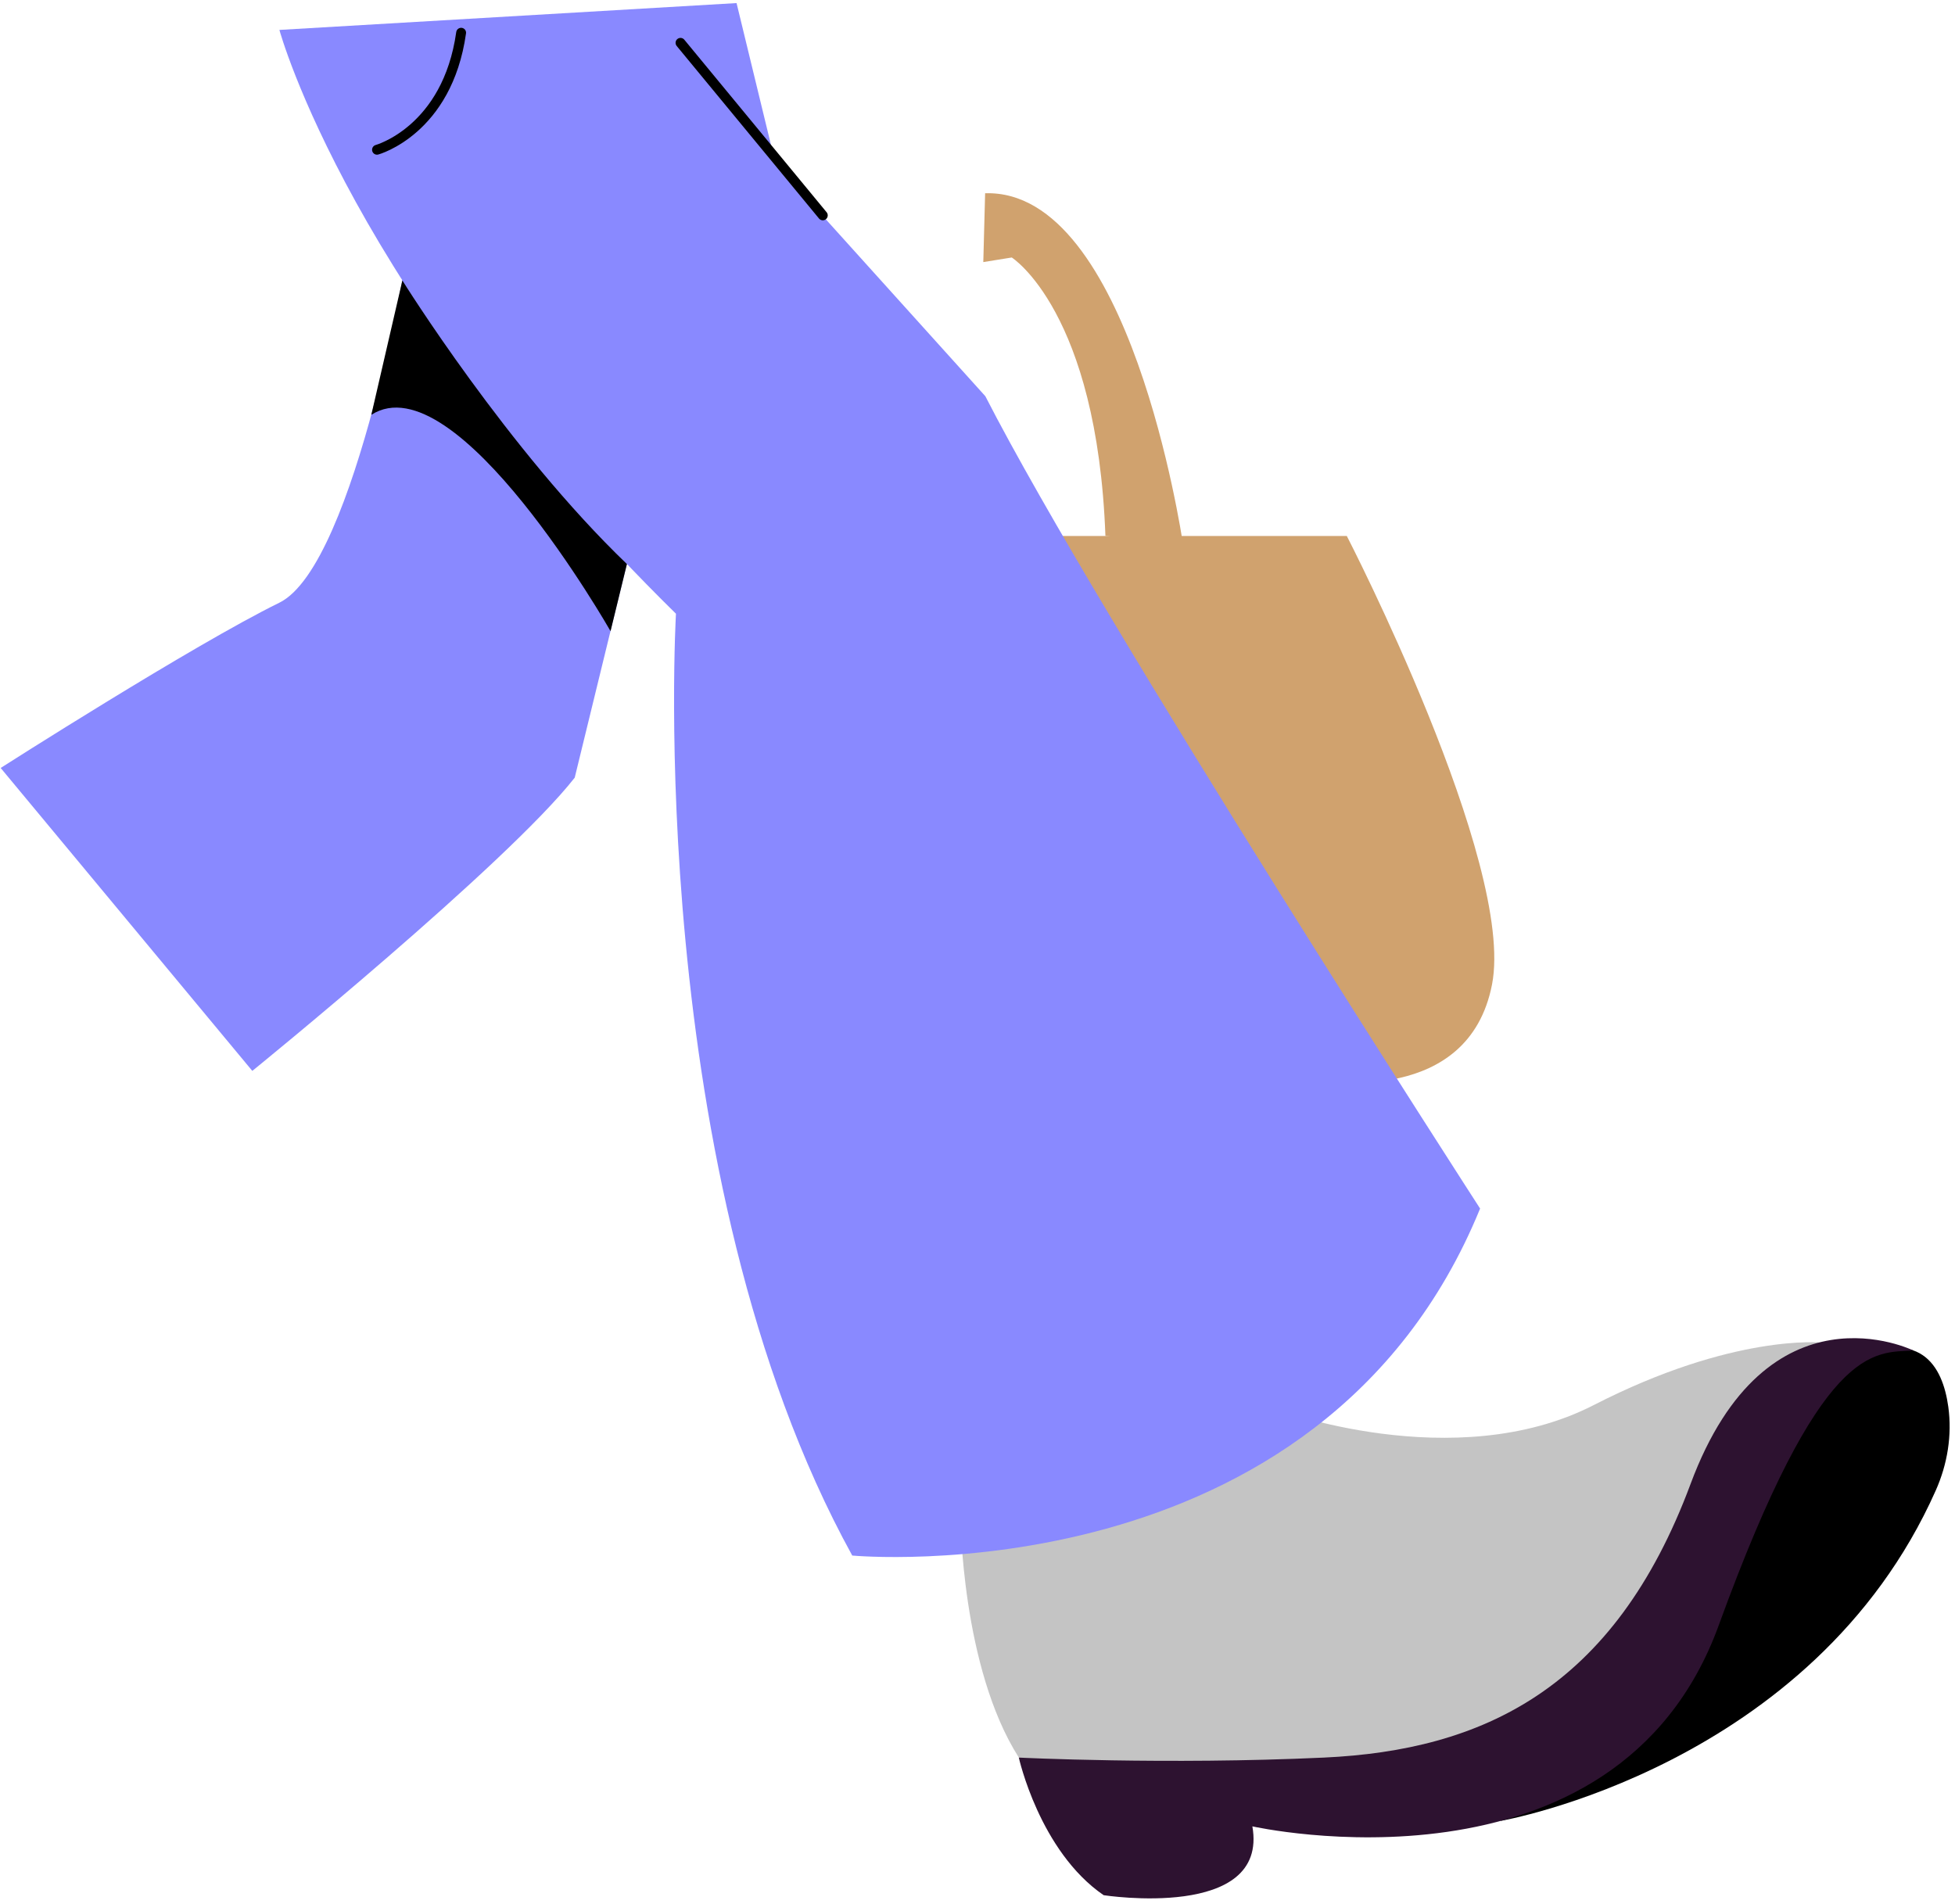
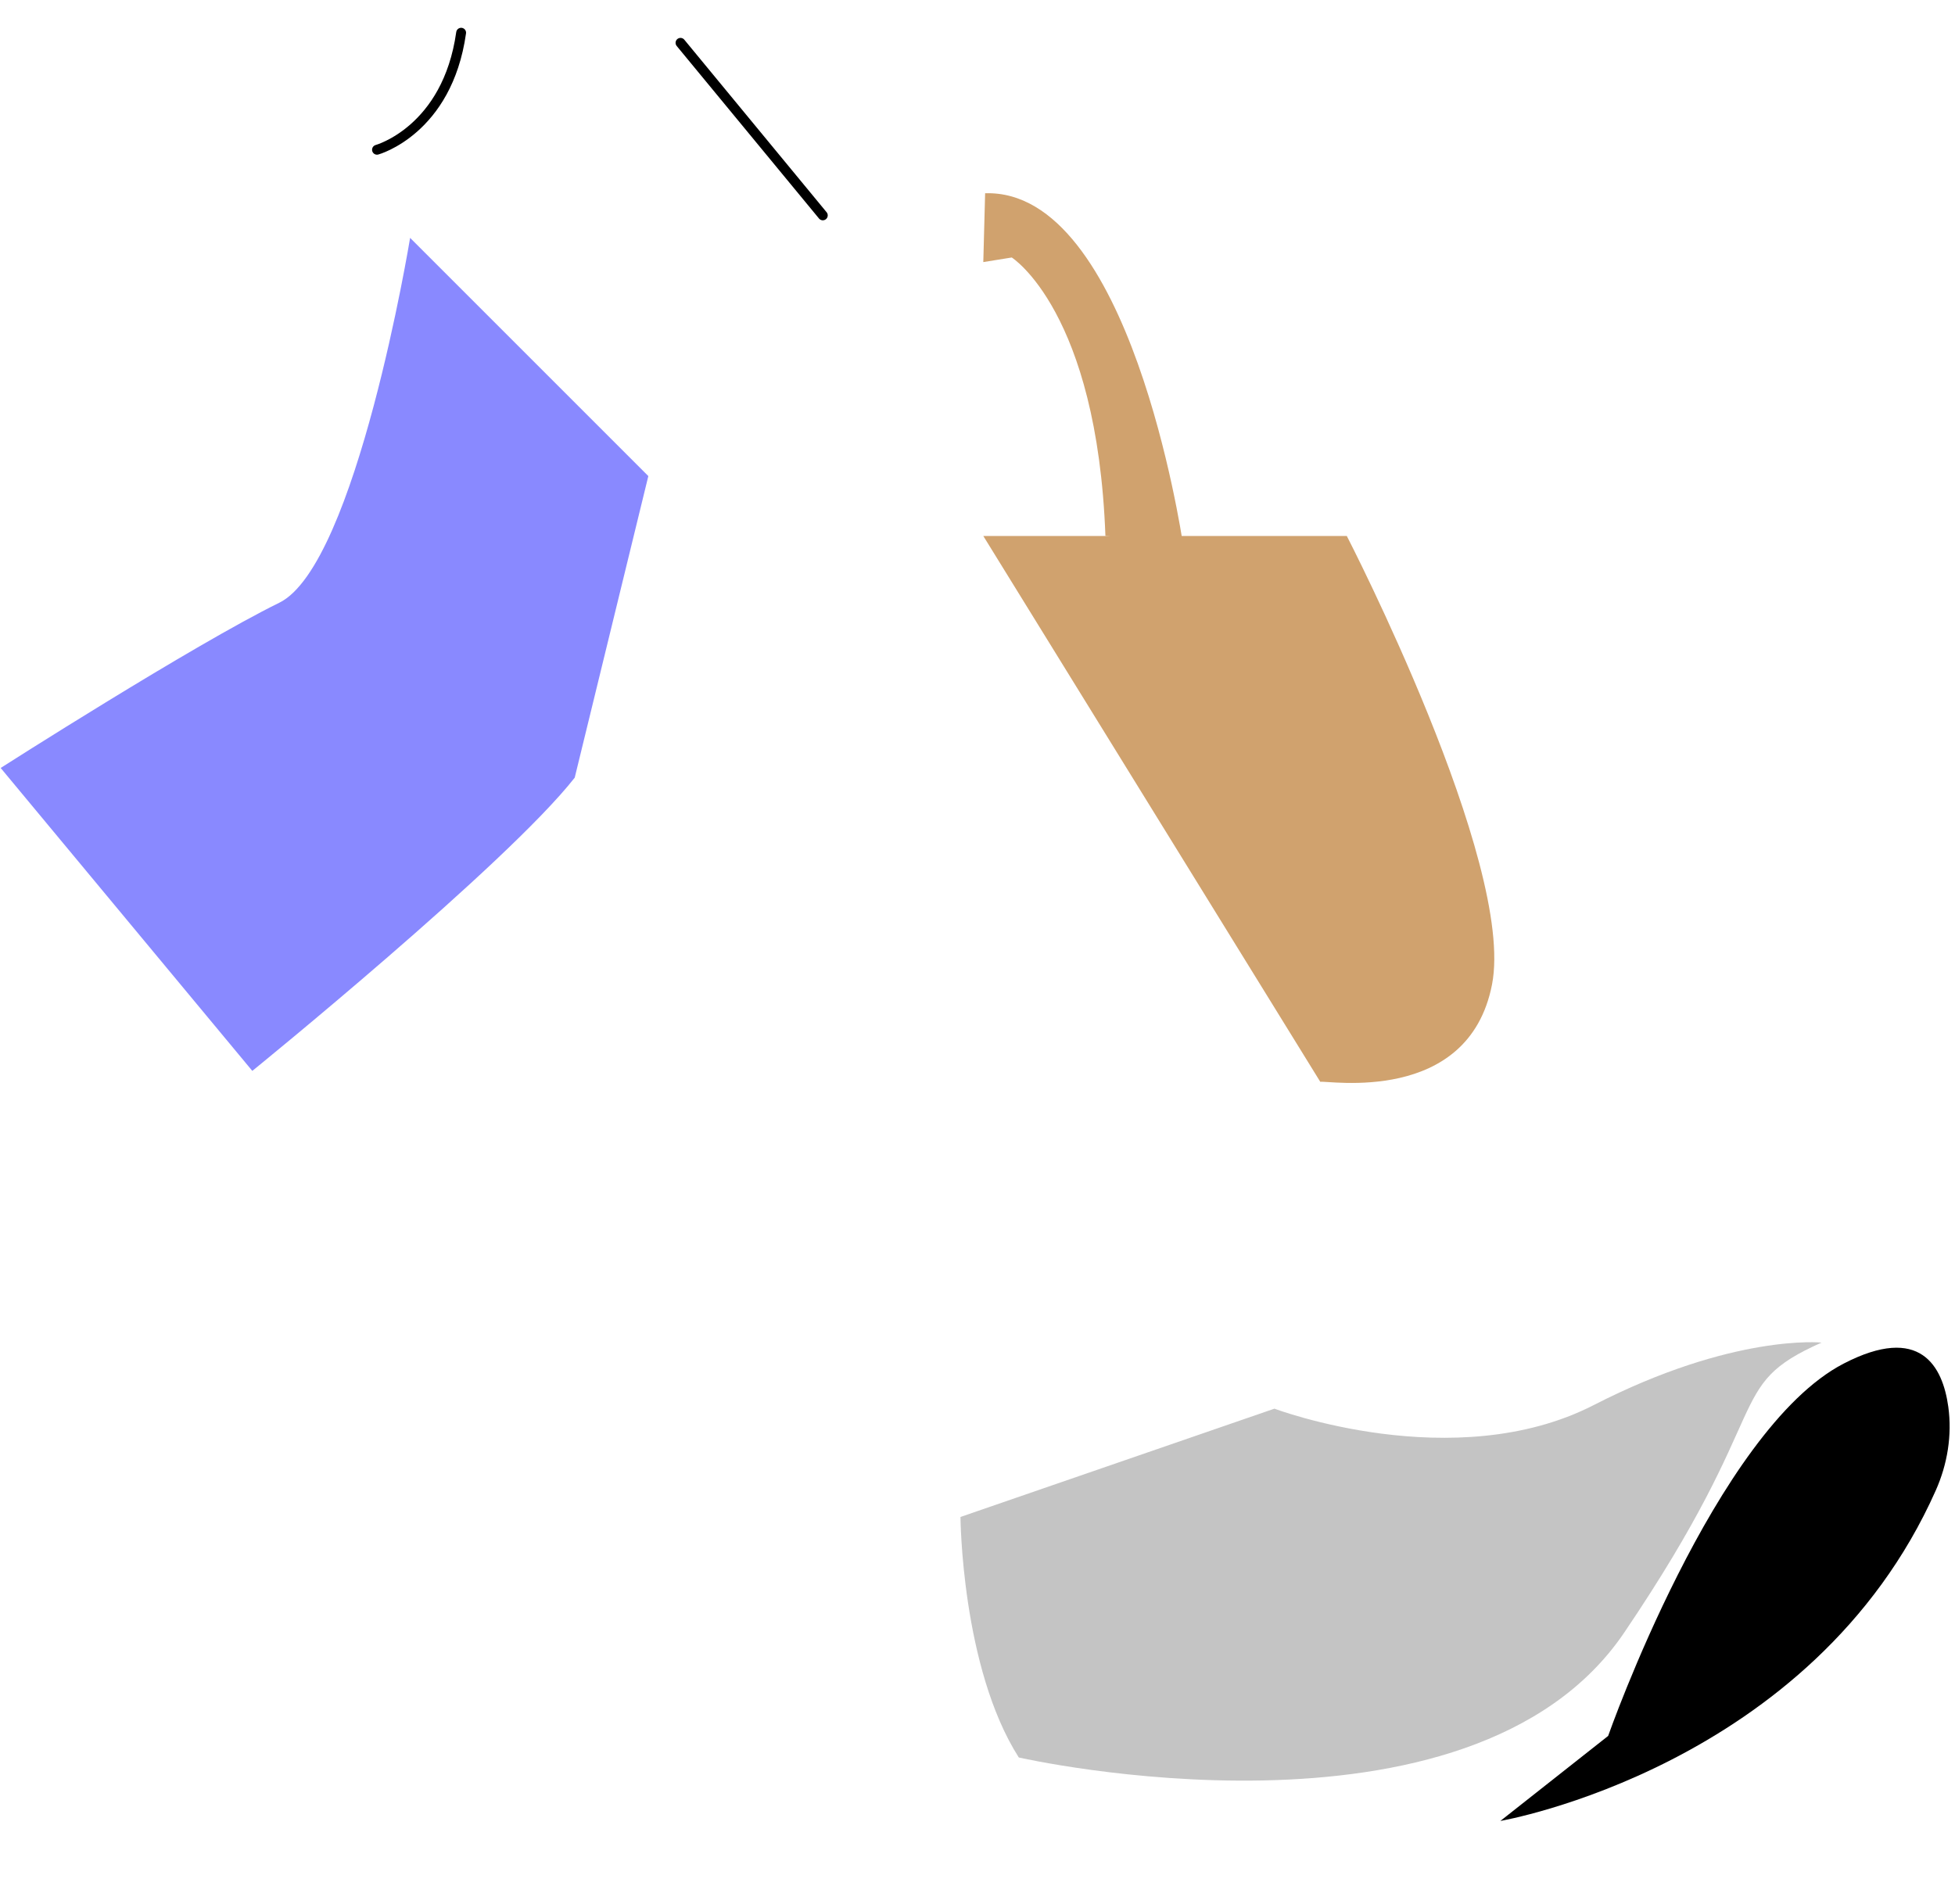
<svg xmlns="http://www.w3.org/2000/svg" width="344" height="335" fill="none">
  <path fill="#D0A26E" d="M232.31 190.377c1.111-.321 26.055 4.202 30.223-17.121 4.167-21.324-25.552-78.94-25.552-78.94h-63.962l59.3 96.061z" />
  <path fill="#D0A26E" d="M208.148 95.634c-.243-1.328-9.29-62.433-34.807-61.626l-.321 12.112 5.009-.808s15.021 9.464 16.479 48.994l13.649 1.328z" />
  <path fill="#8989FF" d="M44.397 188.45s44.748-36.317 56.729-51.598l12.954-53.075L72.162 41.86s-9.446 57.545-23.016 64.205C33.952 113.523.117 135.141.117 135.141z" />
  <path fill="#C4C4C4" d="M169.004 266.956s.174 26.489 10.263 42.317c0 0 79.39 18.094 106.522-21.966s17.286-43.29 34.729-51.043c0 0-15.507-1.615-40.06 10.983s-56.209.643-56.209.643l-55.245 19.057z" />
-   <path fill="#8989FF" d="M149.947 273.737s82.377 7.753 110.49-61.062c0 0-66.723-103.232-87.057-142.953l-36.925-40.945L129.604.542l-80.44 4.723s12.597 46.52 69.779 102.737c0 0-5.817 98.856 31.013 165.726z" />
  <path fill="#000" d="M264.005 320.439s54.932-9.446 76.612-58.162c2.049-4.61 2.891-9.707 2.205-14.708-.981-7.119-4.905-14.612-18.424-7.605-22.53 11.677-41.431 65.516-41.431 65.516z" />
-   <path fill="#2D1230" d="M179.266 309.274s3.629 16.479 14.933 24.232c0 0 29.077 4.523 26.168-12.112 0 0 63.962 14.378 82.056-35.371s27.141-47.961 34.243-48.369c0 0-25.726-12.728-39.192 23.477s-36.726 46.867-64.509 48.16c-27.783 1.294-53.708 0-53.708 0z" />
-   <path fill="#000" d="M70.8 49.353s18.527 29.771 39.512 49.906l-2.882 11.807s-27.124-47.64-42.092-38.071z" />
  <path stroke="#000" stroke-linecap="round" stroke-linejoin="round" stroke-width="1.736" d="M66.337 26.353s12.38-3.395 14.803-20.594M119.741 7.538 144.78 37.9" />
</svg>